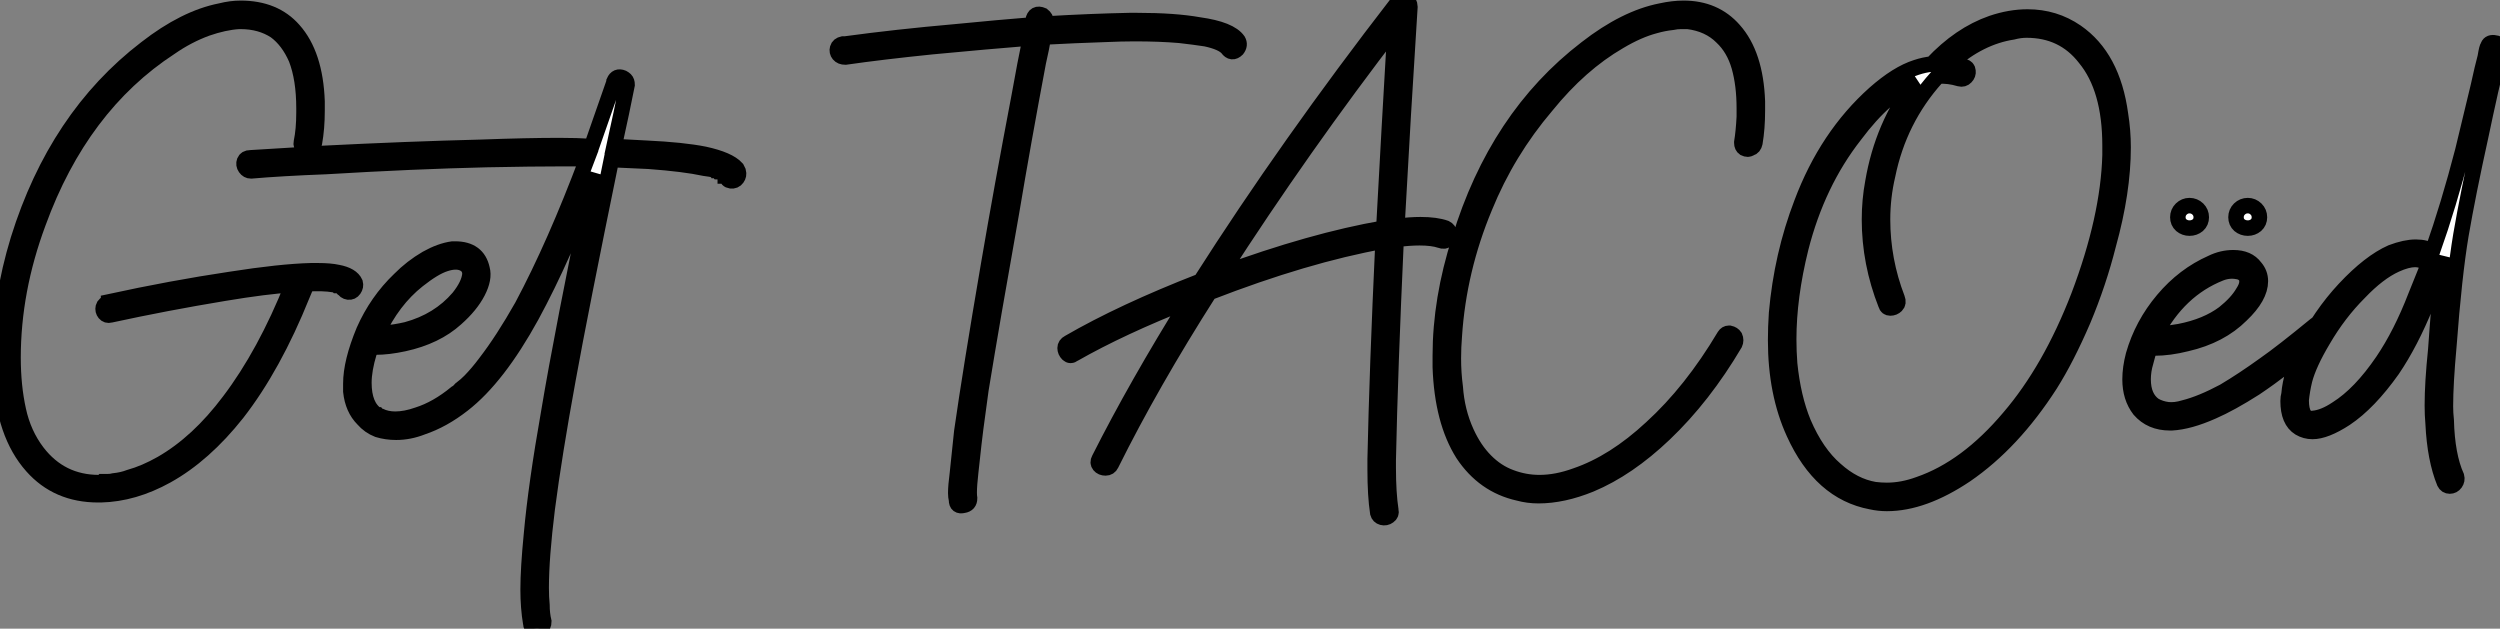
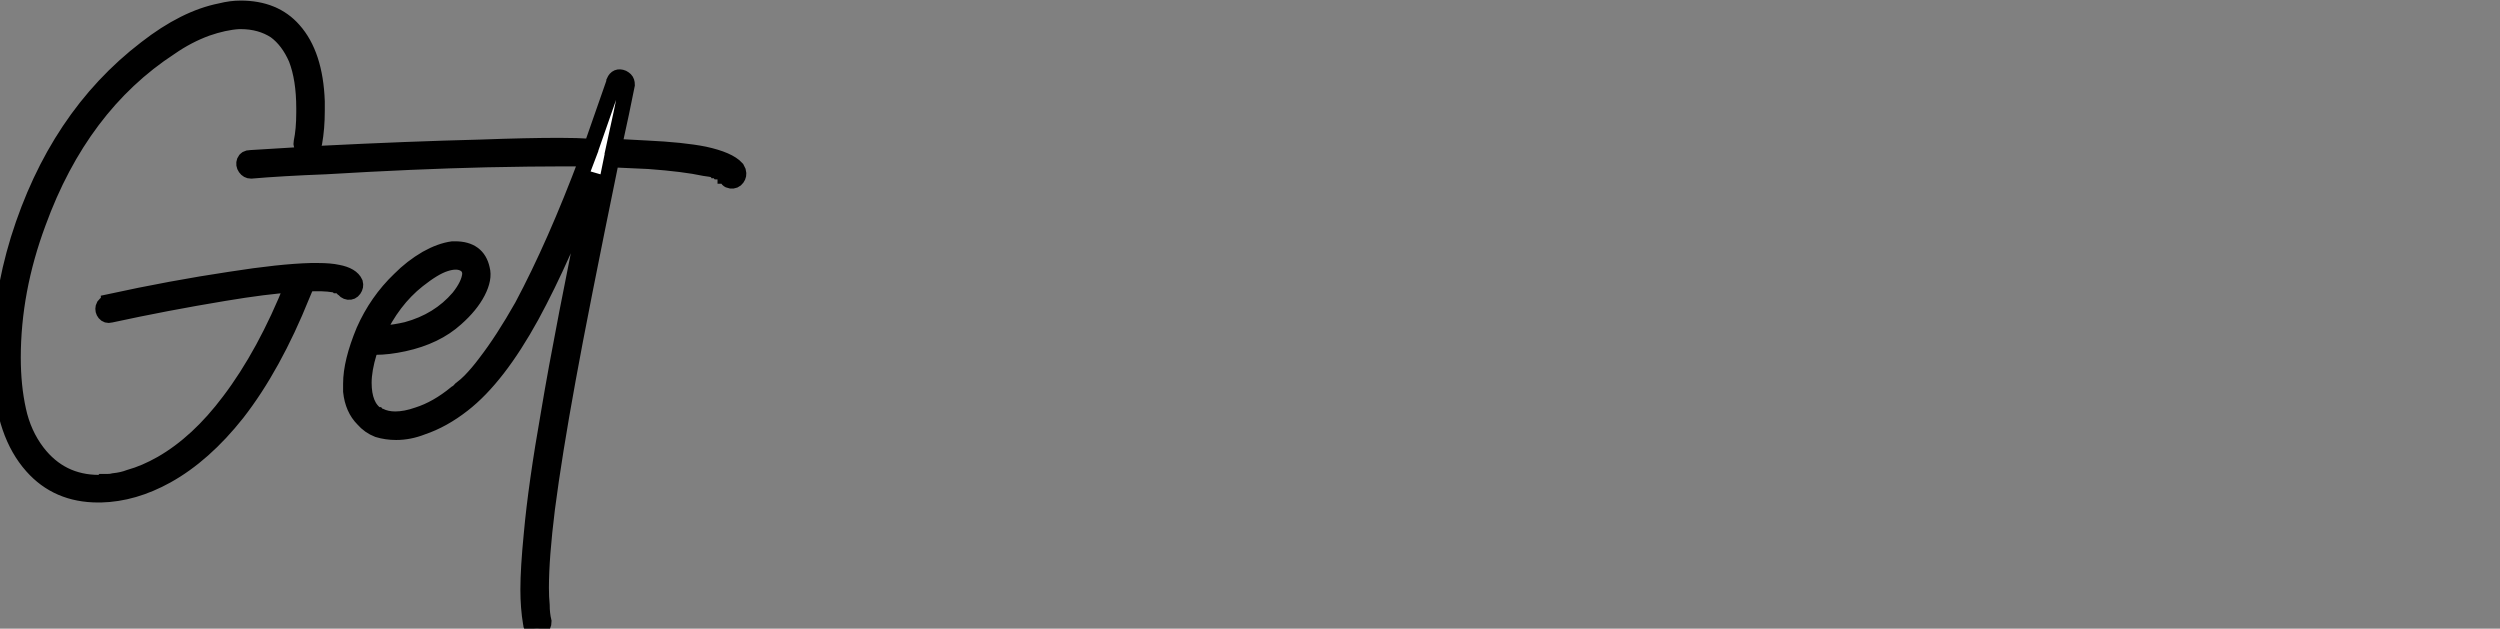
<svg xmlns="http://www.w3.org/2000/svg" viewBox="0 -27.757 161.18 40.53">
  <rect x="0" y="-27.757" width="161.18" height="40.53" fill="#808080" stroke="none" />
  <path d="M20.27-18.54L20.27-18.54Q20.22-18.26 19.99-18.17Q19.77-18.09 19.57-18.23Q19.38-18.37 19.43-18.59L19.43-18.59Q19.60-19.38 19.60-20.50L19.60-20.50Q19.60-20.61 19.60-20.78L19.60-20.78Q19.60-22.68 19.10-23.97L19.10-23.97Q18.59-25.14 17.75-25.76L17.75-25.76Q16.80-26.38 15.51-26.38L15.51-26.38Q15.46-26.38 15.40-26.38L15.40-26.38Q14.45-26.32 13.33-25.93L13.33-25.93Q12.10-25.48 10.98-24.70L10.98-24.70Q5.21-20.94 2.46-13.38L2.46-13.38Q0.84-9.02 0.84-4.70L0.84-4.70Q0.84-2.86 1.18-1.32Q1.51 0.22 2.41 1.40L2.41 1.40Q3.92 3.36 6.38 3.36L6.38 3.36Q6.38 3.36 6.44 3.36L6.44 3.36Q6.55 3.36 6.61 3.30L6.61 3.30Q6.66 3.30 6.66 3.30L6.66 3.30Q6.78 3.30 6.89 3.30L6.89 3.30Q7.17 3.30 7.34 3.25L7.34 3.25Q7.90 3.19 8.34 3.02L8.34 3.02Q9.35 2.74 10.42 2.13L10.42 2.13Q12.77 0.78 14.78-1.90L14.78-1.90Q17.08-4.93 18.87-9.41L18.87-9.41Q17.14-9.30 14.45-8.85L14.45-8.85Q10.70-8.23 7.11-7.45L7.11-7.45Q6.89-7.39 6.75-7.56Q6.61-7.73 6.66-7.95Q6.72-8.18 7-8.23L7-8.23L7-8.29Q11.09-9.18 14.84-9.74L14.84-9.74Q18.09-10.25 20.05-10.30L20.05-10.30Q20.33-10.30 20.50-10.30L20.50-10.30Q21.28-10.30 21.78-10.19L21.78-10.19Q22.68-10.02 22.90-9.52L22.90-9.52Q22.96-9.30 22.82-9.10Q22.68-8.90 22.46-8.93Q22.23-8.96 22.12-9.18L22.12-9.18Q22.12-9.18 22.06-9.24L22.06-9.24L22.01-9.24Q21.90-9.35 21.73-9.35L21.73-9.35L21.67-9.41Q21.56-9.41 21.50-9.41L21.50-9.41Q20.83-9.52 19.77-9.46L19.77-9.46Q19.77-9.46 19.77-9.41L19.77-9.41Q19.60-9.02 19.49-8.74L19.49-8.74Q17.64-4.14 15.29-1.12L15.29-1.12Q13.16 1.57 10.75 2.91L10.75 2.91Q8.62 4.09 6.50 4.14L6.50 4.14Q6.44 4.14 6.33 4.14L6.33 4.14Q3.70 4.14 2.07 2.30L2.07 2.30Q0.22 0.22 0.06-3.58L0.06-3.58Q0-4.14 0-4.76L0-4.76Q0-8.46 1.18-12.32L1.18-12.32Q3.64-20.22 9.41-24.64L9.41-24.64Q11.93-26.60 14.22-27.05L14.22-27.05Q14.90-27.22 15.51-27.22L15.51-27.22Q17.70-27.22 18.93-25.82L18.93-25.82Q20.33-24.25 20.44-21.22L20.44-21.22Q20.44-20.89 20.44-20.61L20.44-20.61Q20.44-19.49 20.27-18.54ZM16.13-17.58L16.13-17.58Q17.98-17.70 20.72-17.86L20.72-17.86Q26.26-18.14 31.02-18.26L31.02-18.26Q33.99-18.37 36.06-18.37L36.06-18.37Q37.18-18.37 38.14-18.31L38.14-18.31Q38.75-20.05 39.59-22.46L39.59-22.46Q39.59-22.46 39.59-22.51L39.59-22.51Q39.76-22.90 40.15-22.74L40.15-22.74Q40.26-22.68 40.32-22.62L40.32-22.62Q40.43-22.51 40.43-22.29L40.43-22.29Q40.10-20.61 39.59-18.31L39.59-18.31Q40.66-18.26 41.66-18.20L41.66-18.20Q44.02-18.09 45.42-17.81L45.42-17.81Q46.98-17.47 47.49-16.91L47.49-16.91Q47.54-16.80 47.60-16.69L47.60-16.69Q47.66-16.46 47.52-16.27Q47.38-16.07 47.12-16.10Q46.87-16.13 46.82-16.41L46.82-16.41L46.76-16.41L46.76-16.46Q46.70-16.46 46.65-16.52L46.65-16.52Q46.59-16.58 46.48-16.63L46.48-16.63Q46.37-16.69 46.26-16.69L46.26-16.69Q46.20-16.74 46.14-16.74L46.14-16.74L46.09-16.80Q45.81-16.86 45.42-16.91L45.42-16.91Q44.13-17.19 41.83-17.36L41.83-17.36Q40.66-17.42 39.42-17.47L39.42-17.47Q37.41-7.67 36.62-3.30L36.62-3.30Q35.73 1.57 35.28 5.04L35.28 5.04Q34.89 8.18 34.89 10.14L34.89 10.14Q34.89 10.75 34.94 11.26L34.94 11.26Q34.94 11.82 35.06 12.32L35.06 12.32Q35.06 12.60 34.86 12.71Q34.66 12.82 34.44 12.74Q34.22 12.66 34.22 12.43L34.22 12.43Q34.05 11.42 34.05 10.25L34.05 10.25Q34.05 8.90 34.27 6.66L34.27 6.66Q34.55 3.53 35.39-1.23L35.39-1.23Q36.23-6.27 38.36-16.58L38.36-16.58Q36.34-11.20 34.27-7.39L34.27-7.39Q32.09-3.42 29.85-1.68L29.85-1.68Q28.56-0.67 27.22-0.22L27.22-0.22Q26.38 0.11 25.54 0.11L25.54 0.11Q24.92 0.11 24.36-0.06L24.36-0.06Q23.80-0.28 23.41-0.73L23.41-0.73Q22.74-1.40 22.62-2.52L22.62-2.52Q22.62-2.74 22.62-3.02L22.62-3.02Q22.62-4.42 23.46-6.44L23.46-6.44Q24.30-8.34 25.76-9.74L25.76-9.74Q26.54-10.53 27.50-11.09L27.50-11.09Q28.39-11.59 29.18-11.70L29.18-11.70Q29.23-11.70 29.34-11.70L29.34-11.70Q30.80-11.70 31.08-10.42L31.08-10.42Q31.25-9.80 30.80-8.93Q30.35-8.06 29.40-7.22L29.40-7.22Q28.11-6.05 26.04-5.60L26.04-5.60Q25.03-5.38 24.19-5.38L24.19-5.38Q24.08-5.38 23.97-5.38L23.97-5.38Q23.91-5.21 23.80-5.04L23.80-5.04Q23.46-3.92 23.46-3.08L23.46-3.08Q23.46-1.57 24.30-1.01L24.30-1.01L24.36-1.01Q24.42-0.95 24.47-0.95L24.47-0.95Q24.92-0.73 25.48-0.73L25.48-0.73Q26.15-0.73 26.94-1.01L26.94-1.01Q28.17-1.40 29.40-2.41L29.40-2.41Q29.51-2.46 29.62-2.58L29.62-2.58Q29.68-2.58 29.74-2.69L29.74-2.69L29.79-2.74Q30.02-2.91 30.30-3.19L30.30-3.19Q30.80-3.70 31.30-4.37L31.30-4.37Q32.42-5.82 33.66-8.01L33.66-8.01Q35.78-11.98 37.86-17.53L37.86-17.53Q37.07-17.53 36.29-17.53L36.29-17.53Q34.33-17.53 31.36-17.47L31.36-17.47Q26.66-17.36 21-17.02L21-17.02Q18.14-16.91 16.18-16.74L16.18-16.74Q15.96-16.74 15.82-16.94Q15.68-17.14 15.76-17.36Q15.85-17.58 16.13-17.58ZM24.30-6.22L24.30-6.22Q24.53-6.22 24.75-6.27L24.75-6.27Q25.48-6.33 26.21-6.50L26.21-6.50Q28.28-7.06 29.57-8.57L29.57-8.57Q30.24-9.41 30.30-10.08L30.30-10.08Q30.30-10.58 29.85-10.78Q29.40-10.98 28.70-10.75Q28-10.53 26.94-9.69L26.94-9.69Q25.31-8.40 24.30-6.22Z" fill="white" stroke="black" transform="scale(1,1)" />
-   <path d="M54.50-24.08L54.50-24.08Q54.22-24.08 54.08-24.25Q53.94-24.42 54-24.64Q54.06-24.86 54.34-24.92L54.34-24.92Q54.39-24.92 54.50-24.92L54.50-24.92Q57.81-25.37 61.56-25.70L61.56-25.70Q64.42-25.98 66.54-26.15L66.54-26.15Q66.60-26.32 66.60-26.43L66.60-26.43Q66.71-26.99 67.22-26.77L67.22-26.77Q67.44-26.60 67.44-26.38L67.44-26.38Q67.44-26.26 67.44-26.21L67.44-26.21Q70.35-26.38 72.82-26.43L72.82-26.43Q73.10-26.43 73.32-26.43L73.32-26.43Q75.73-26.43 77.30-26.15L77.30-26.15Q79.31-25.87 79.82-25.14L79.82-25.14Q79.98-24.86 79.76-24.58L79.76-24.58Q79.42-24.25 79.14-24.64L79.14-24.64Q78.81-25.03 77.74-25.26L77.74-25.26Q77.02-25.37 76.06-25.48L76.06-25.48Q74.78-25.59 73.15-25.59L73.15-25.59Q72.31-25.59 71.19-25.54L71.19-25.54Q69.34-25.48 67.27-25.37L67.27-25.37Q67.16-24.70 66.94-23.74L66.94-23.74Q65.98-18.65 65.20-14L65.20-14Q63.97-7.11 63.24-2.63L63.24-2.63Q62.85 0.11 62.68 1.79L62.68 1.79Q62.57 2.74 62.51 3.42L62.51 3.42Q62.46 4.09 62.51 4.37L62.51 4.37Q62.51 4.76 62.12 4.82L62.12 4.82Q61.67 4.93 61.67 4.48L61.67 4.48Q61.62 4.26 61.62 4.03L61.62 4.03Q61.62 3.58 61.73 2.74L61.73 2.74Q61.84 1.68 62.01 0.06L62.01 0.06Q62.57-3.86 63.74-10.70L63.74-10.70Q64.58-15.62 65.70-21.50L65.70-21.50Q66.10-23.74 66.43-25.31L66.43-25.31Q63.69-25.09 60.10-24.75L60.10-24.75Q56.86-24.42 54.50-24.08ZM76.68-8.40L76.68-8.40Q72.26-6.66 69.23-4.93L69.23-4.93Q69.01-4.76 68.84-4.93Q68.67-5.10 68.67-5.32Q68.67-5.54 68.90-5.66L68.90-5.66Q72.37-7.67 77.41-9.63L77.41-9.63Q83.01-18.42 90.12-27.61L90.12-27.61Q90.34-27.83 90.62-27.72Q90.90-27.61 90.90-27.33L90.90-27.33Q90.46-20.50 90.06-13.16L90.06-13.16Q90.90-13.27 91.58-13.27L91.58-13.27Q92.58-13.27 93.20-13.05L93.20-13.05Q93.42-12.94 93.45-12.71Q93.48-12.49 93.31-12.32Q93.14-12.15 92.86-12.26L92.86-12.26Q92.36-12.43 91.52-12.43L91.52-12.43Q90.85-12.43 90.01-12.32L90.01-12.32Q89.62-3.86 89.50 1.90L89.50 1.90Q89.50 2.13 89.50 2.41L89.50 2.41Q89.50 4.03 89.67 5.15L89.67 5.15Q89.73 5.38 89.53 5.52Q89.34 5.66 89.11 5.60Q88.89 5.54 88.83 5.32L88.83 5.32Q88.66 4.20 88.66 2.52L88.66 2.52Q88.66 2.24 88.66 1.85L88.66 1.85Q88.78-3.86 89.17-12.21L89.17-12.21Q84.18-11.31 77.97-8.90L77.97-8.90Q74.22-3.02 71.64 2.18L71.64 2.18Q71.53 2.41 71.28 2.41Q71.02 2.41 70.88 2.24Q70.74 2.07 70.86 1.85L70.86 1.85Q73.26-2.91 76.68-8.40ZM78.70-10.08L78.70-10.08Q84.63-12.26 89.22-13.05L89.22-13.05Q89.56-19.38 89.95-26.04L89.95-26.04Q83.96-18.26 78.70-10.08ZM113.14-18.54L113.14-18.54Q113.08-18.26 112.86-18.20L112.86-18.20Q112.74-18.14 112.69-18.14L112.69-18.14Q112.58-18.14 112.46-18.20L112.46-18.20Q112.30-18.31 112.30-18.54L112.30-18.54Q112.30-18.54 112.30-18.59L112.30-18.59Q112.41-19.26 112.46-20.22L112.46-20.22Q112.46-20.50 112.46-20.78L112.46-20.78Q112.46-22.29 112.13-23.46L112.13-23.46Q111.79-24.64 111.01-25.37L111.01-25.37Q110.17-26.21 108.82-26.38L108.82-26.38Q108.60-26.38 108.38-26.38L108.38-26.38Q108.10-26.38 107.82-26.32L107.82-26.32Q107.26-26.26 106.70-26.10L106.70-26.10Q105.63-25.82 104.40-25.09L104.40-25.09Q101.88-23.63 99.70-20.94L99.70-20.94Q97.18-17.98 95.72-14.39L95.72-14.39Q94.04-10.36 93.76-6.10L93.76-6.10Q93.70-5.38 93.70-4.65L93.70-4.65Q93.70-3.70 93.82-2.80L93.82-2.80Q93.93-1.23 94.54 0.11L94.54 0.11Q95.05 1.23 95.78 1.96L95.78 1.96Q96.50 2.69 97.40 3.02L97.40 3.02Q98.30 3.36 99.25 3.36L99.25 3.36Q100.37 3.36 101.60 2.91L101.60 2.91Q104.06 2.07 106.47-0.17L106.47-0.17Q109.05-2.52 111.18-6.10L111.18-6.10Q111.29-6.27 111.46-6.27L111.46-6.27Q111.51-6.27 111.51-6.27L111.51-6.27Q111.74-6.22 111.85-6.05L111.85-6.05Q111.90-5.94 111.90-5.82Q111.90-5.71 111.85-5.60L111.85-5.60Q109.83-2.18 107.31 0.22L107.31 0.22Q104.96 2.46 102.55 3.47L102.55 3.47Q100.76 4.20 99.19 4.20L99.19 4.20Q98.52 4.20 97.90 4.03L97.90 4.03Q95.66 3.53 94.32 1.51L94.32 1.51Q92.98-0.62 92.86-4.09L92.86-4.09Q92.86-4.42 92.86-4.82L92.86-4.82Q92.86-8.46 94.10-12.32L94.10-12.32Q96.50-20.22 102.27-24.64L102.27-24.64Q104.79-26.60 107.09-27.05L107.09-27.05Q107.87-27.22 108.54-27.22L108.54-27.22Q110.56-27.22 111.79-25.82L111.79-25.82Q113.19-24.25 113.30-21.22L113.30-21.22Q113.30-20.89 113.30-20.61L113.30-20.61Q113.30-19.49 113.14-18.54ZM122.32-8.51L122.32-8.51Q122.43-8.23 122.26-8.06Q122.10-7.90 121.87-7.90Q121.65-7.90 121.59-8.12L121.59-8.12Q120.53-10.81 120.53-13.61L120.53-13.61Q120.53-14.84 120.75-16.02L120.75-16.02Q121.37-19.66 123.50-22.46L123.50-22.46Q123.55-22.51 123.55-22.51L123.55-22.51Q121.59-21.73 119.58-19.04L119.58-19.04Q117.17-15.96 116.10-11.76L116.10-11.76Q115.32-8.62 115.32-5.88L115.32-5.88Q115.32-5.10 115.38-4.31L115.38-4.31Q115.60-2.13 116.27-0.50L116.27-0.50Q117.11 1.46 118.34 2.52L118.34 2.52Q119.52 3.58 120.86 3.81L120.86 3.81Q121.26 3.86 121.65 3.86L121.65 3.86Q122.66 3.86 123.72 3.47L123.72 3.47Q126.80 2.41 129.54-0.84L129.54-0.84Q132.18-3.92 134.02-8.68L134.02-8.68Q135.93-13.72 136.04-17.75L136.04-17.75Q136.04-18.09 136.04-18.37L136.04-18.37Q136.04-22.06 134.42-24.02L134.42-24.02Q133.02-25.82 130.66-25.82L130.66-25.82Q130.22-25.82 129.77-25.70L129.77-25.70Q127.64-25.37 125.74-23.69L125.74-23.69Q126.18-23.63 126.63-23.46L126.63-23.46Q126.86-23.41 126.88-23.18Q126.91-22.96 126.74-22.79Q126.58-22.62 126.35-22.68L126.35-22.68Q125.62-22.90 124.95-22.85L124.95-22.85Q124.90-22.79 124.84-22.74L124.84-22.74Q122.43-20.05 121.70-16.46L121.70-16.46Q121.37-15.06 121.37-13.61L121.37-13.61Q121.37-10.98 122.32-8.51ZM124.56-23.63L124.56-23.63Q126.35-25.54 128.42-26.26L128.42-26.26Q129.60-26.66 130.72-26.66L130.72-26.66Q132.46-26.66 133.86-25.70L133.86-25.70Q136.21-24.08 136.71-20.38L136.71-20.38Q136.88-19.32 136.88-18.26L136.88-18.26Q136.88-15.40 135.93-11.98L135.93-11.98Q135.31-9.52 134.30-7.11L134.30-7.11Q133.24-4.65 132.18-2.97L132.18-2.97Q129.77 0.78 126.74 2.86L126.74 2.86Q124 4.70 121.65 4.70L121.65 4.70Q121.14 4.70 120.64 4.59L120.64 4.59Q117.39 3.98 115.66 0.17L115.66 0.17Q114.48-2.41 114.48-5.82L114.48-5.82Q114.48-6.66 114.54-7.56L114.54-7.56Q114.87-11.31 116.16-14.67L116.16-14.67Q117.78-18.98 120.86-21.73L120.86-21.73Q122.32-23.02 123.55-23.41L123.55-23.41Q124.06-23.58 124.56-23.63ZM144.38-13.24Q144.16-13.44 144.16-13.75Q144.16-14.06 144.38-14.28Q144.61-14.50 144.92-14.50Q145.22-14.50 145.45-14.28Q145.67-14.06 145.67-13.75Q145.67-13.44 145.45-13.24Q145.22-13.05 144.92-13.05Q144.61-13.05 144.38-13.24ZM140.63-13.24Q140.41-13.44 140.41-13.75Q140.41-14.06 140.63-14.28Q140.86-14.50 141.16-14.50Q141.47-14.50 141.70-14.28Q141.92-14.06 141.92-13.75Q141.92-13.44 141.70-13.24Q141.47-13.05 141.16-13.05Q140.86-13.05 140.63-13.24ZM138.62-5.38L138.62-5.38Q138.45-4.87 138.34-4.42L138.34-4.42Q138.17-3.86 138.17-3.30L138.17-3.30Q138.17-2.13 138.90-1.62L138.90-1.62Q139.29-1.40 139.76-1.34Q140.24-1.29 140.80-1.46L140.80-1.46Q141.92-1.74 143.38-2.52L143.38-2.52Q144.61-3.25 146.01-4.26L146.01-4.26Q147.13-5.04 149.31-6.83L149.31-6.83Q149.48-7 149.70-6.92Q149.93-6.83 149.96-6.61Q149.98-6.38 149.82-6.22L149.82-6.22Q149.82-6.22 149.48-5.88L149.48-5.88Q147.24-3.98 145.39-2.74L145.39-2.74Q143.82-1.74 142.65-1.23L142.65-1.23Q141.14-0.56 140.02-0.50L140.02-0.50Q139.96-0.50 139.90-0.50L139.90-0.50Q138.67-0.50 137.94-1.34L137.94-1.34Q137.33-2.13 137.33-3.30L137.33-3.30Q137.33-4.03 137.55-4.87L137.55-4.87Q138.11-6.83 139.46-8.43Q140.80-10.02 142.59-10.81L142.59-10.81Q143.26-11.14 143.99-11.14L143.99-11.14Q144.94-11.14 145.39-10.53L145.39-10.53Q145.73-10.14 145.73-9.63L145.73-9.63Q145.73-8.62 144.50-7.45L144.50-7.45Q143.15-6.10 140.97-5.60L140.97-5.60Q139.85-5.32 138.90-5.32L138.90-5.32Q138.73-5.32 138.62-5.38ZM138.95-6.16L138.95-6.16L139.06-6.22Q139.23-6.22 139.29-6.22L139.29-6.22Q139.90-6.27 140.52-6.38L140.52-6.38Q142.26-6.72 143.38-7.56L143.38-7.56Q144.22-8.23 144.61-8.90L144.61-8.90Q144.83-9.24 144.86-9.49Q144.89-9.74 144.83-9.86L144.83-9.86Q144.66-10.19 144.27-10.25L144.27-10.25Q143.71-10.36 143.15-10.14L143.15-10.14Q140.46-9.07 138.95-6.16ZM158.38 2.97L158.38 2.97Q158.44 3.19 158.30 3.39Q158.16 3.58 157.94 3.58Q157.71 3.58 157.60 3.36L157.60 3.36Q156.98 1.85 156.87-0.45L156.87-0.45Q156.82-1.01 156.82-1.62L156.82-1.62Q156.82-3.08 157.04-5.21L157.04-5.21Q157.26-8.34 157.43-9.74L157.43-9.74Q157.49-10.47 157.60-11.20L157.60-11.20Q157.04-9.58 156.42-8.12L156.42-8.12Q155.42-5.66 154.24-3.92L154.24-3.92Q152.73-1.79 151.22-0.78L151.22-0.78Q149.93 0.06 149.09 0.06L149.09 0.06Q148.64 0.06 148.25-0.17L148.25-0.17Q147.52-0.62 147.52-1.90L147.52-1.90Q147.52-2.13 147.58-2.35L147.58-2.35Q147.69-3.70 148.47-5.21L148.47-5.21Q149.59-7.45 151.16-9.13L151.16-9.13Q152.78-10.86 154.18-11.48L154.18-11.48Q155.08-11.82 155.75-11.82L155.75-11.82Q156.42-11.82 156.82-11.54L156.82-11.54Q157.88-14.56 158.78-18.03L158.78-18.03Q159.11-19.43 159.78-22.18L159.78-22.18Q160.06-23.46 160.23-24.08L160.23-24.08Q160.34-24.75 160.40-24.75L160.40-24.75Q160.46-25.03 160.79-25.00Q161.13-24.98 161.18-24.70L161.18-24.70Q161.18-24.58 161.02-23.80L161.02-23.80Q160.90-23.41 160.85-23.02L160.85-23.02Q160.68-22.40 160.57-21.90L160.57-21.90Q160.23-20.38 159.95-19.04L159.95-19.04Q159.11-15.23 158.66-12.60L158.66-12.60Q158.22-9.97 157.88-5.43L157.88-5.43Q157.66-3.02 157.66-1.57L157.66-1.57Q157.66-1.12 157.71-0.67L157.71-0.67Q157.77 1.62 158.38 2.97ZM156.54-10.64L156.54-10.64Q156.26-11.03 155.70-11.03L155.70-11.03Q155.19-11.03 154.46-10.70L154.46-10.70Q153.34-10.19 152.11-8.90L152.11-8.90Q150.77-7.56 149.76-5.82L149.76-5.82Q148.86-4.31 148.58-3.25L148.58-3.25Q148.42-2.58 148.36-1.96L148.36-1.96Q148.36-0.67 149.14-0.78L149.14-0.78Q149.82-0.84 150.66-1.40L150.66-1.40Q152.17-2.35 153.62-4.48L153.62-4.48Q154.80-6.22 155.75-8.68L155.75-8.68Q156.14-9.63 156.54-10.64Z" fill="white" stroke="black" transform="scale(1,1)" />
</svg>